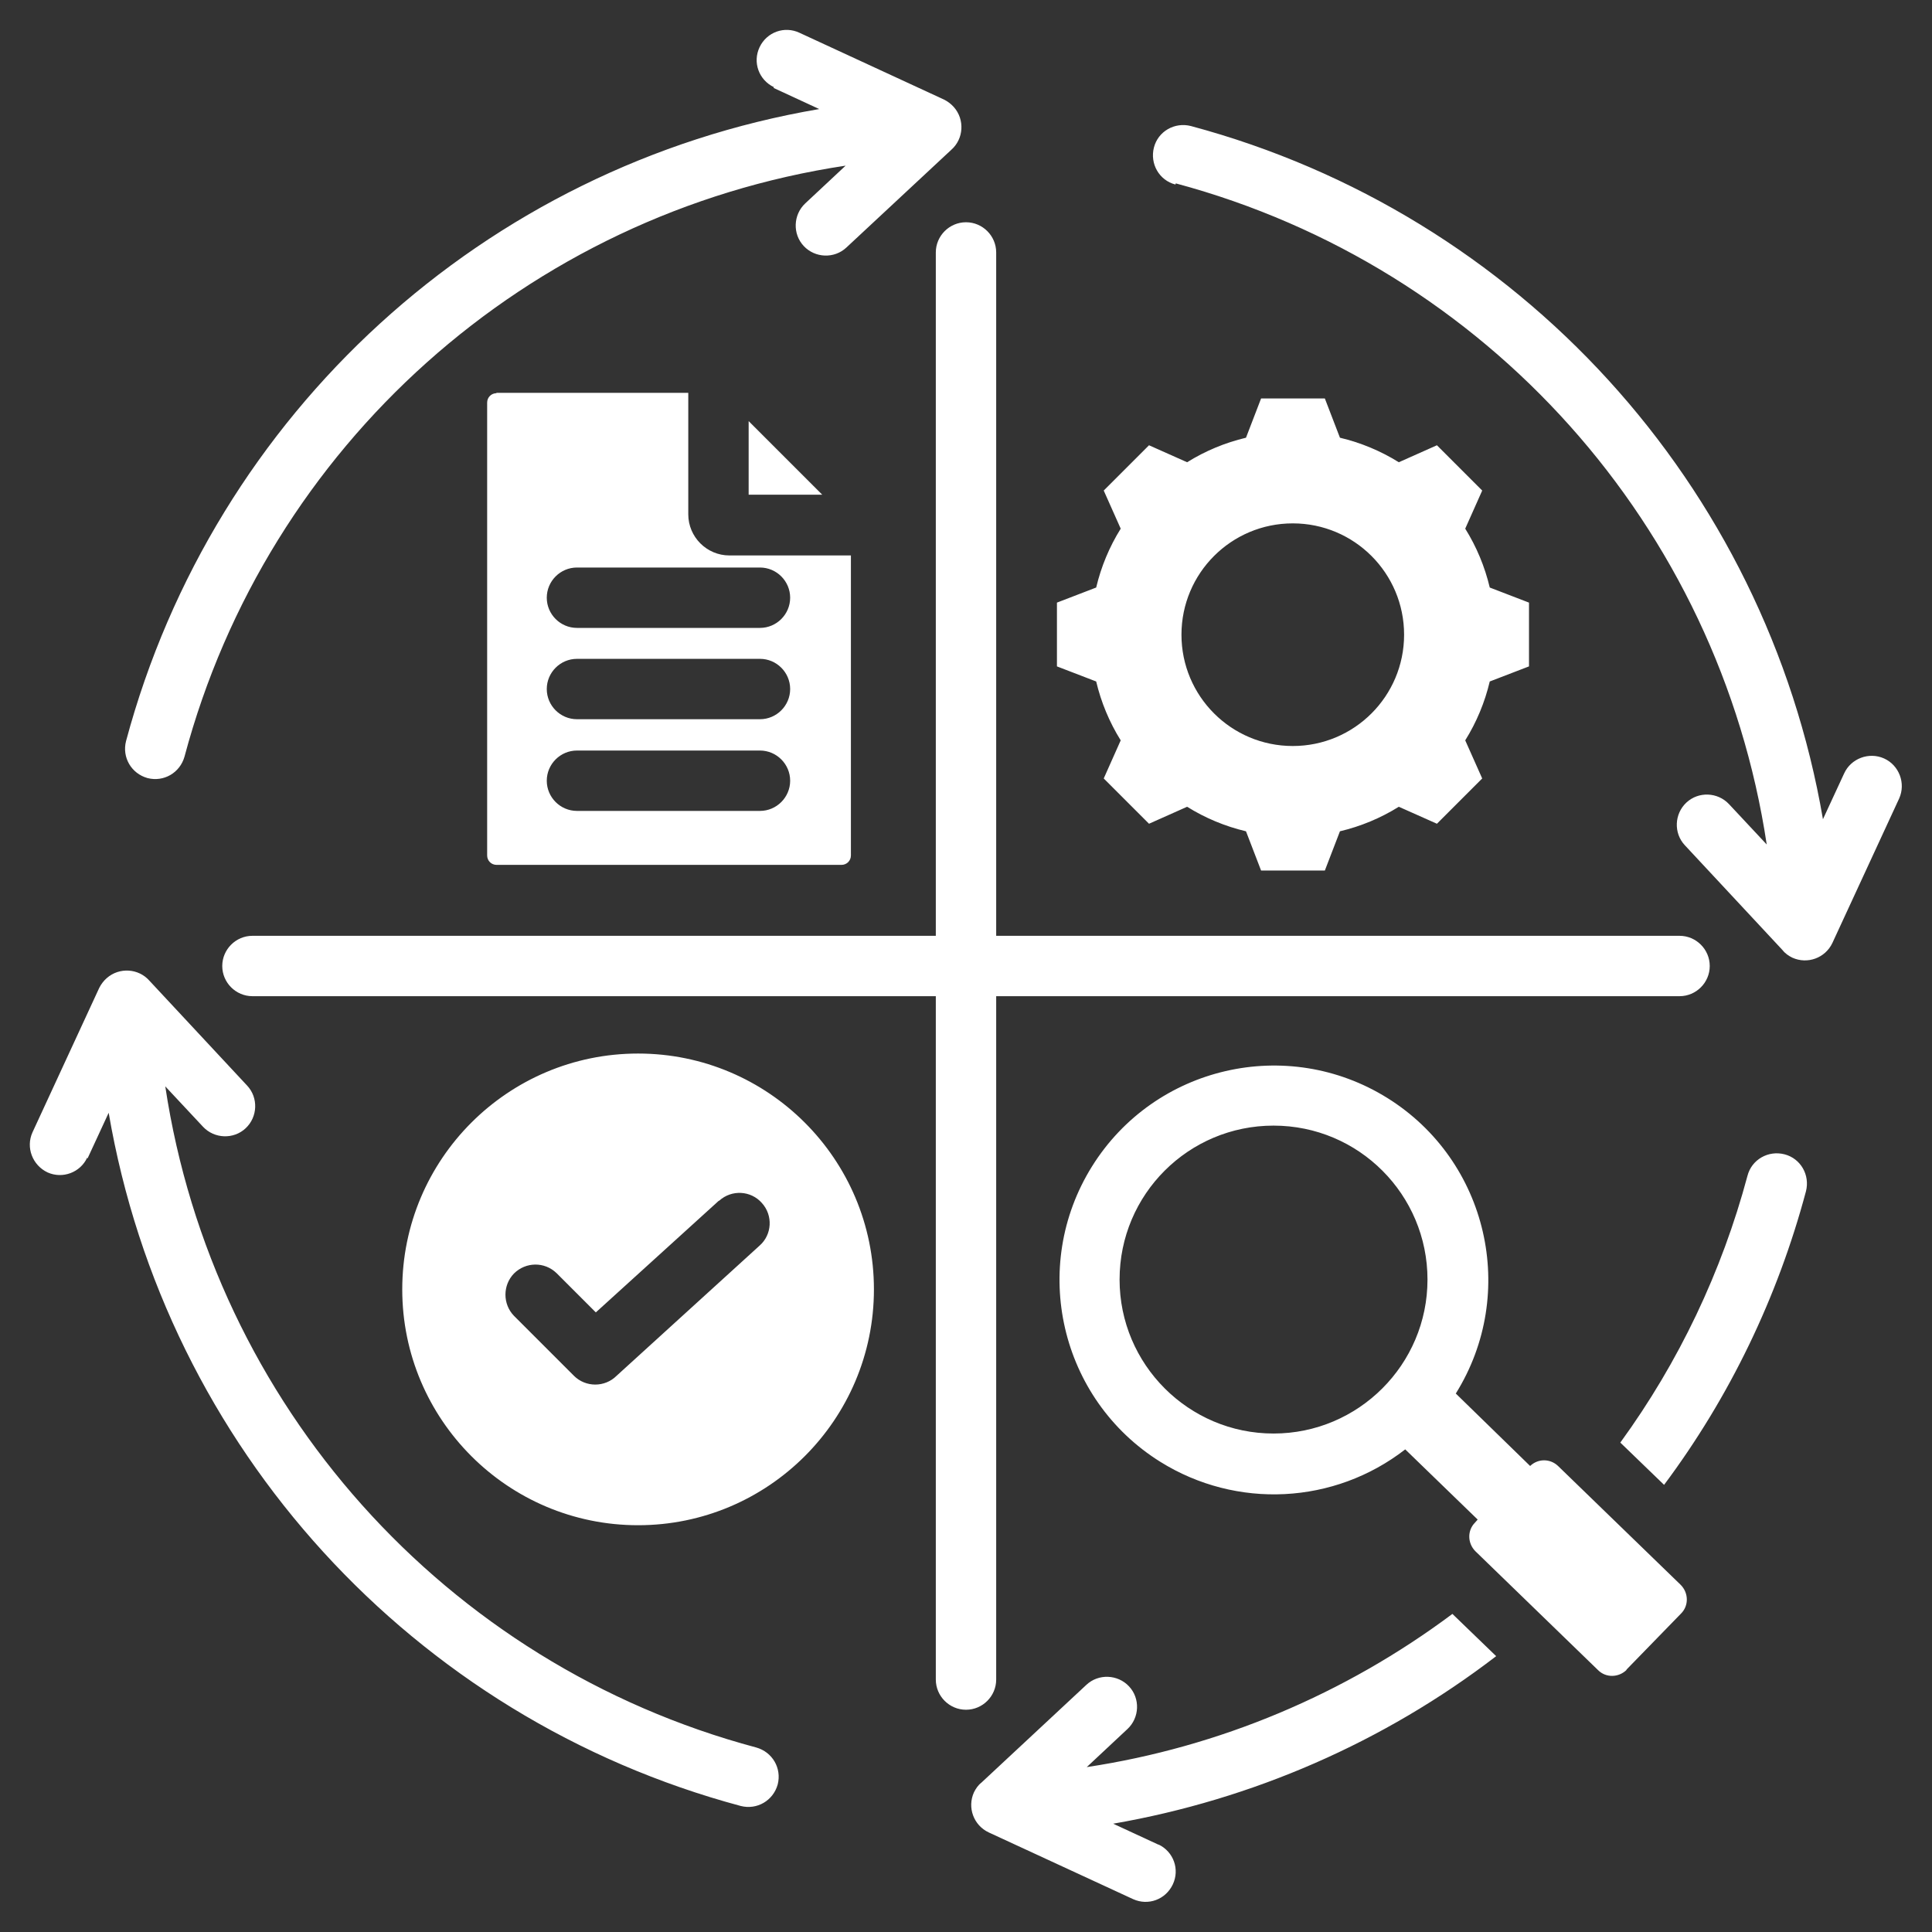
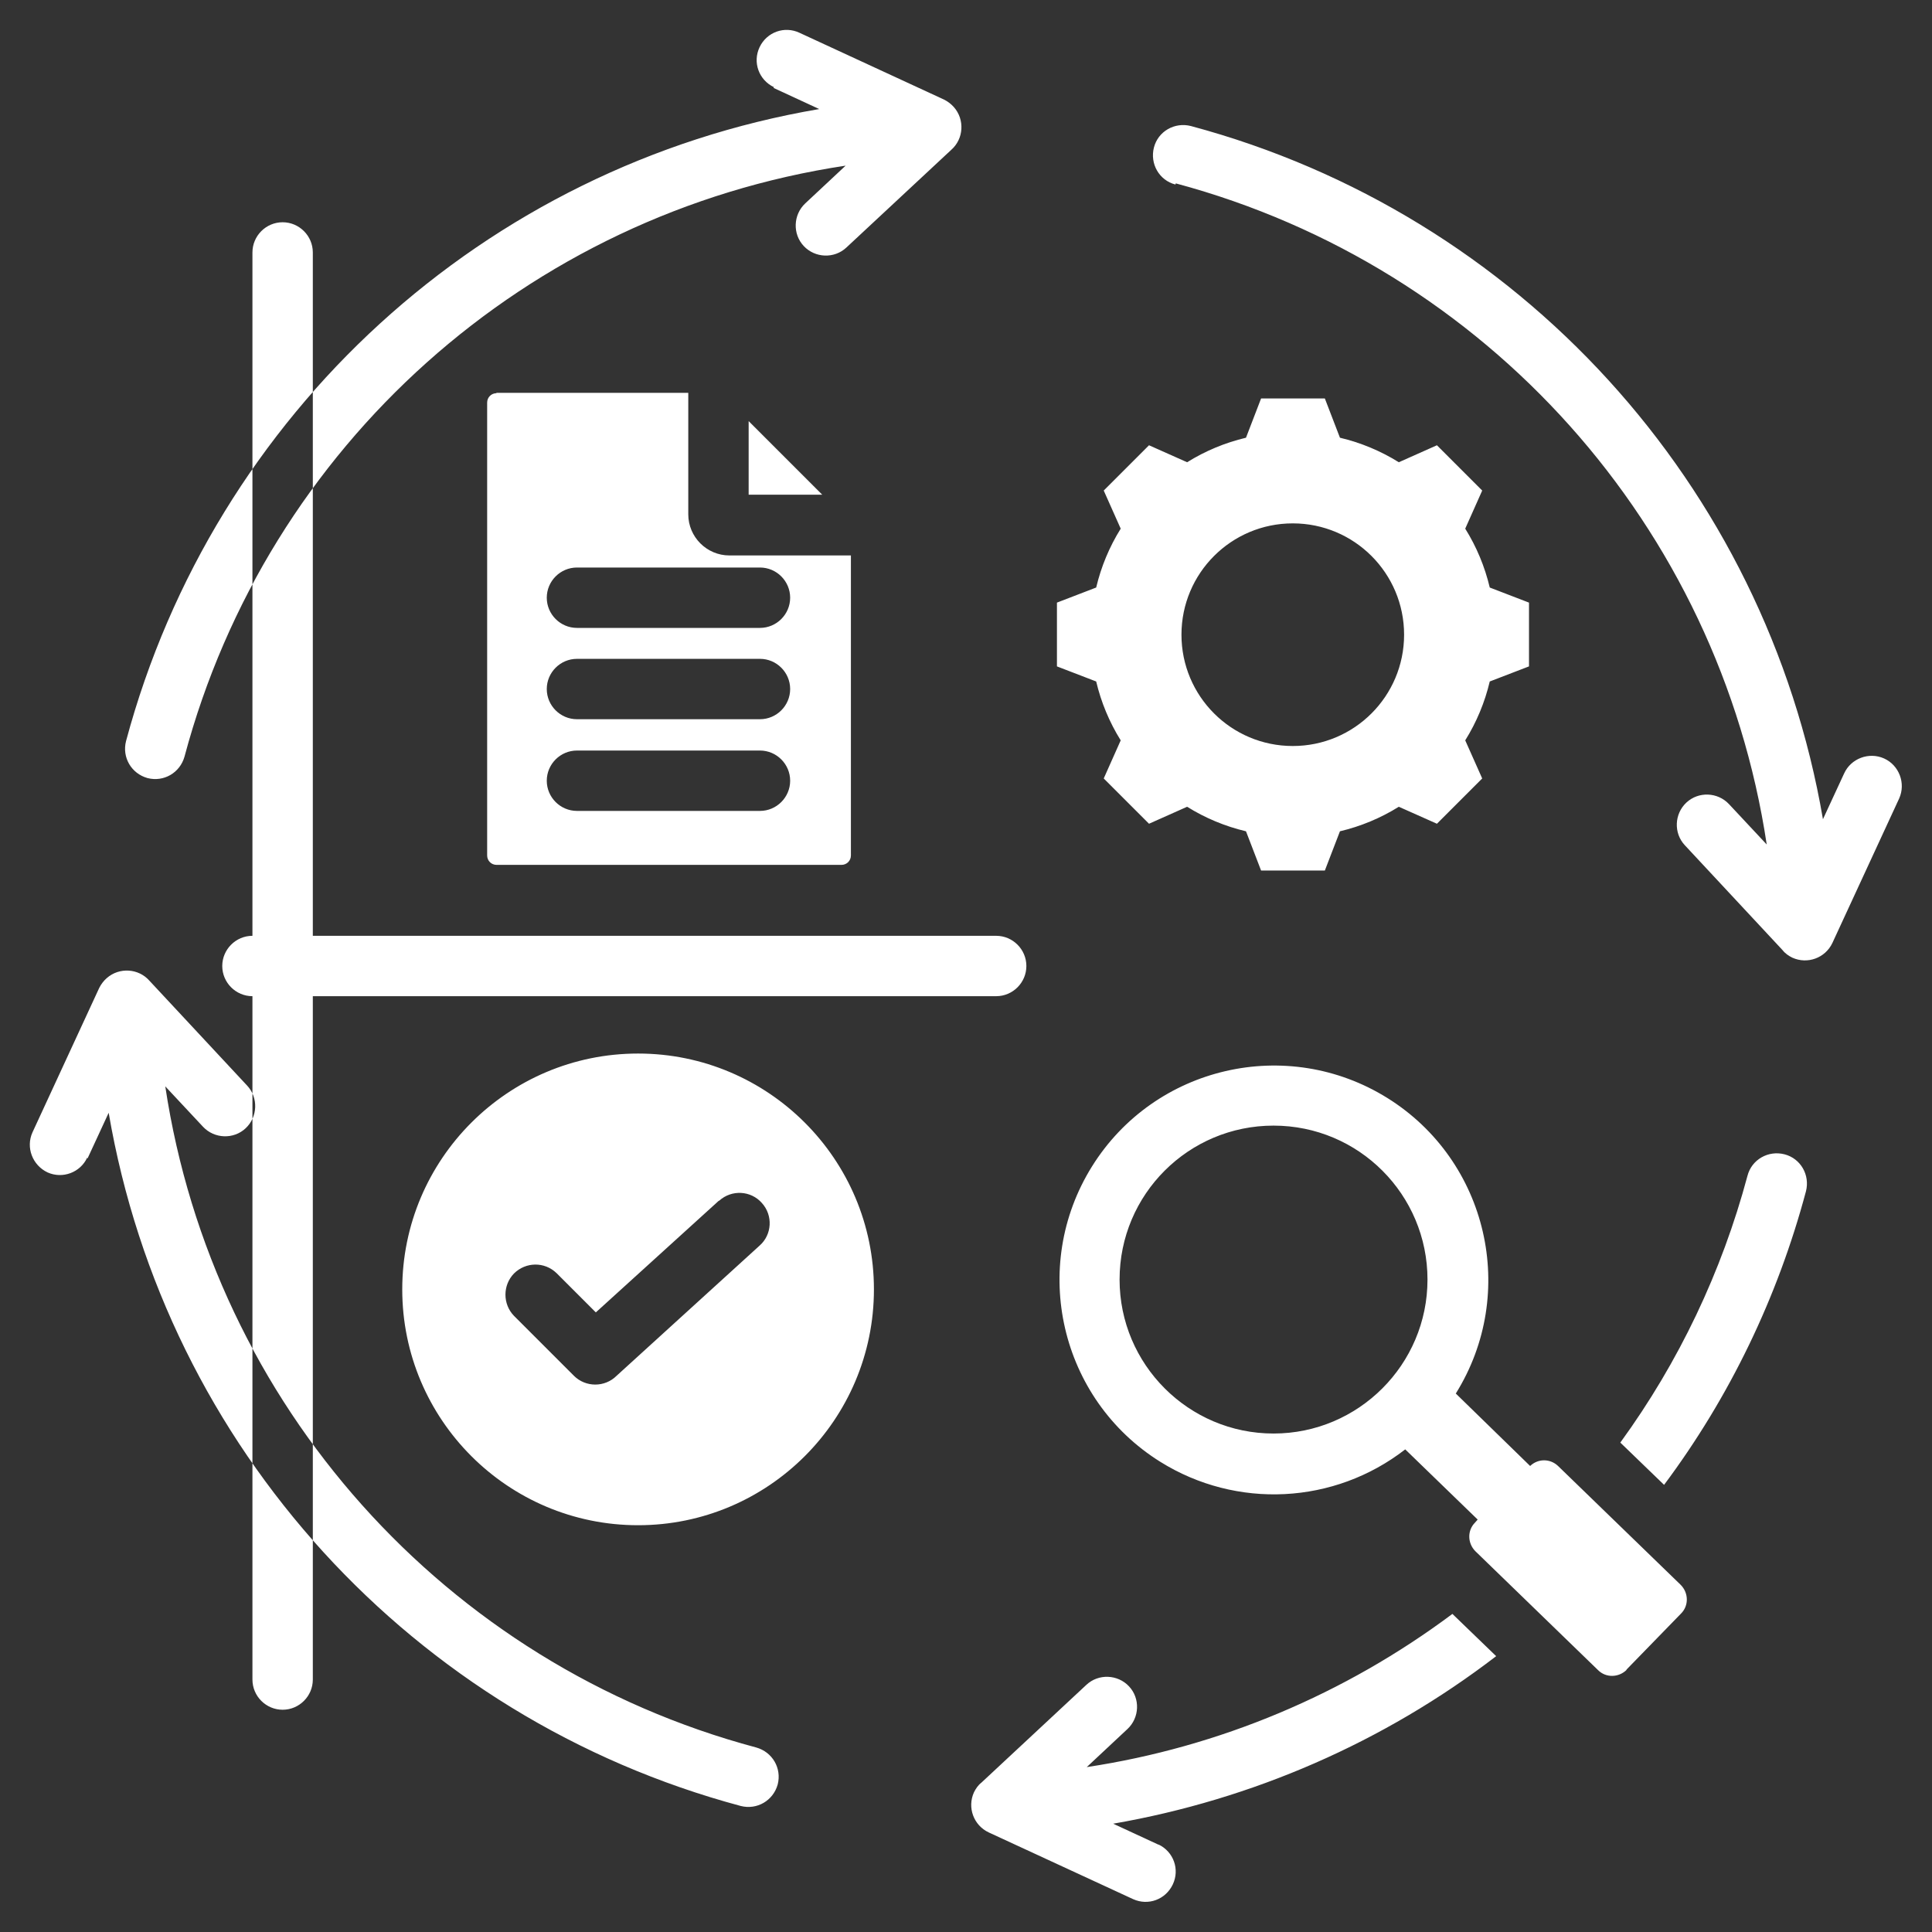
<svg xmlns="http://www.w3.org/2000/svg" id="Layer_1" version="1.1" viewBox="0 0 512 512">
  <rect x="0" y="0" width="512" height="512" fill="#333333" stroke="none" />
  <defs>
    <style>
      .st0 {
        fill: #fff;
        fill-rule: evenodd;
      }
    </style>
  </defs>
-   <path class="st0" d="M342.6,138.7c-16.3,0-29.5,13.2-29.5,29.5s13.2,29.5,29.5,29.5,29.5-13.2,29.5-29.5-13.2-29.5-29.5-29.5h0ZM169.1,279.2c34.5,0,62.5,28,62.5,62.5s-28,62.5-62.5,62.5-62.5-28-62.5-62.5,28-62.5,62.5-62.5h0ZM136.4,348.9l15.7,15.7c3.1,3.1,8.2,3.1,11.3,0h0s37.9-34.5,37.9-34.5c3.3-2.9,3.6-8,.6-11.3-2.9-3.3-8-3.6-11.3-.6,0,0,0,0-.1,0l-32.6,29.6-10.4-10.4c-3.2-3.1-8.2-3-11.3.1-3,3.1-3,8.1,0,11.2h0ZM131.5,104.1h50.9v32.2c0,6,4.9,10.9,10.9,10.9h32.2v79.5c0,1.4-1.1,2.5-2.5,2.5h-91.4c-1.4,0-2.5-1.1-2.5-2.5v-120c0-1.4,1.1-2.5,2.5-2.5h0ZM152.9,166.4h48.5c4.4,0,8-3.6,8-8s-3.6-8-8-8h-48.5c-4.4,0-8,3.6-8,8s3.6,8,8,8h0ZM152.9,190.6h48.5c4.4,0,8-3.6,8-8s-3.6-8-8-8h-48.5c-4.4,0-8,3.6-8,8s3.6,8,8,8h0ZM152.9,214.9h48.5c4.4,0,8-3.6,8-8s-3.6-8-8-8h-48.5c-4.4,0-8,3.6-8,8s3.6,8,8,8h0ZM198.4,111.6v19.5h19.5l-19.5-19.5ZM431,442.5l14.5-14.9c2.1-2.1,2-5.5-.1-7.6l-32.5-31.5c-2.1-2-5.3-2-7.4,0l-19.7-19.2c16.6-26.6,8.5-61.7-18.1-78.3-26.6-16.6-61.7-8.5-78.3,18.1-16.6,26.6-8.5,61.7,18.1,78.3,20.2,12.6,46.1,11.3,64.9-3.3l19.2,18.6-.7.8c-2.1,2.1-2,5.5.1,7.6l32.5,31.5c2.1,2.1,5.5,2,7.6-.1h0ZM337.5,298.3c22.6,0,40.8,18.3,40.8,40.8s-18.3,40.8-40.8,40.8-40.8-18.3-40.8-40.8h0c0-22.6,18.3-40.8,40.8-40.8h0ZM311.5,48.9c-4.3-1.1-6.8-5.5-5.7-9.8,1.1-4.3,5.5-6.8,9.8-5.7,86.9,23.3,152.3,95,167.5,183.7l5.6-12.1c1.8-4,6.6-5.8,10.6-4,4,1.8,5.8,6.6,4,10.6,0,0,0,0,0,0l-17.7,38.3c-1.9,4-6.6,5.7-10.6,3.9-1-.5-1.9-1.1-2.6-2l-25.9-27.8c-3-3.2-2.8-8.3.4-11.3s8.3-2.8,11.3.4l10,10.7c-12.7-84.3-74.2-153.1-156.6-175.2ZM66.9,264c-4.4,0-8-3.6-8-8s3.6-8,8-8h181.1V66.9c0-4.4,3.6-8,8-8s8,3.6,8,8v181.1h181.1c4.4,0,8,3.6,8,8s-3.6,8-8,8h-181.1v181.1c0,4.4-3.6,8-8,8s-8-3.6-8-8v-181.1H66.9ZM307,488.8c4,1.9,5.7,6.6,3.8,10.6-1.9,4-6.5,5.7-10.5,3.9l-38.3-17.7c-4-1.9-5.7-6.6-3.9-10.6.5-1,1.1-1.9,2-2.6l27.8-25.9c3.2-3,8.3-2.8,11.3.4s2.8,8.3-.4,11.3l-10.8,10.1c35.1-5.3,68.4-19.3,96.9-40.6l11.6,11.2c-29.7,22.8-64.6,38-101.5,44.4l12.1,5.6h0ZM429.4,382.3c15.5-21.3,26.9-45.3,33.7-70.7,1.1-4.3,5.5-6.8,9.8-5.7s6.8,5.5,5.7,9.8h0c-7.5,28.1-20.2,54.5-37.6,77.8l-11.6-11.2ZM23.2,307l5.6-12.1c15.2,88.7,80.6,160.4,167.5,183.7,4.3,1.1,8.6-1.4,9.8-5.7,1.1-4.3-1.4-8.6-5.7-9.8-82.4-22-143.9-90.9-156.6-175.2l10,10.7c3,3.2,8.1,3.4,11.3.4,3.2-3,3.4-8.1.4-11.3h0l-25.9-27.8c-2.9-3.3-8-3.6-11.3-.7-.8.7-1.5,1.6-2,2.6l-17.7,38.3c-1.8,4,0,8.7,4,10.6,4,1.8,8.7,0,10.5-3.9ZM205,23.3l12.1,5.6C128.4,44,56.7,109.5,33.4,196.4c-1.1,4.3,1.4,8.6,5.7,9.8,4.3,1.1,8.6-1.4,9.8-5.7C70.9,118.1,139.7,56.6,224.1,43.9l-10.7,10c-3.2,3-3.4,8.1-.4,11.3,3,3.2,8.1,3.4,11.3.4l27.8-25.9c3.3-2.9,3.6-8,.7-11.3-.7-.8-1.6-1.5-2.6-2l-38.3-17.7c-4-1.9-8.7-.2-10.6,3.8-1.9,4-.2,8.7,3.8,10.6,0,0,0,0,0,0h0ZM355.1,116c5.5,1.3,10.8,3.5,15.6,6.5l10.1-4.5,12,12-4.5,10.1c3,4.8,5.2,10.1,6.5,15.6l10.4,4v16.9l-10.4,4c-1.3,5.5-3.5,10.8-6.5,15.6l4.5,10.1-12,12-10.1-4.5c-4.8,3-10.1,5.2-15.6,6.5l-4,10.4h-16.9l-4-10.4c-5.5-1.3-10.8-3.5-15.6-6.5l-10.1,4.5-12-12,4.5-10.1c-3-4.8-5.2-10.1-6.5-15.6l-10.4-4v-16.9l10.4-4c1.3-5.5,3.5-10.8,6.5-15.6l-4.5-10.1,12-12,10.1,4.5c4.8-3,10.1-5.2,15.6-6.5l4-10.4h16.9l4,10.4Z" />
+   <path class="st0" d="M342.6,138.7c-16.3,0-29.5,13.2-29.5,29.5s13.2,29.5,29.5,29.5,29.5-13.2,29.5-29.5-13.2-29.5-29.5-29.5h0ZM169.1,279.2c34.5,0,62.5,28,62.5,62.5s-28,62.5-62.5,62.5-62.5-28-62.5-62.5,28-62.5,62.5-62.5h0ZM136.4,348.9l15.7,15.7c3.1,3.1,8.2,3.1,11.3,0h0s37.9-34.5,37.9-34.5c3.3-2.9,3.6-8,.6-11.3-2.9-3.3-8-3.6-11.3-.6,0,0,0,0-.1,0l-32.6,29.6-10.4-10.4c-3.2-3.1-8.2-3-11.3.1-3,3.1-3,8.1,0,11.2h0ZM131.5,104.1h50.9v32.2c0,6,4.9,10.9,10.9,10.9h32.2v79.5c0,1.4-1.1,2.5-2.5,2.5h-91.4c-1.4,0-2.5-1.1-2.5-2.5v-120c0-1.4,1.1-2.5,2.5-2.5h0ZM152.9,166.4h48.5c4.4,0,8-3.6,8-8s-3.6-8-8-8h-48.5c-4.4,0-8,3.6-8,8s3.6,8,8,8h0ZM152.9,190.6h48.5c4.4,0,8-3.6,8-8s-3.6-8-8-8h-48.5c-4.4,0-8,3.6-8,8s3.6,8,8,8h0ZM152.9,214.9h48.5c4.4,0,8-3.6,8-8s-3.6-8-8-8h-48.5c-4.4,0-8,3.6-8,8s3.6,8,8,8h0ZM198.4,111.6v19.5h19.5l-19.5-19.5ZM431,442.5l14.5-14.9c2.1-2.1,2-5.5-.1-7.6l-32.5-31.5c-2.1-2-5.3-2-7.4,0l-19.7-19.2c16.6-26.6,8.5-61.7-18.1-78.3-26.6-16.6-61.7-8.5-78.3,18.1-16.6,26.6-8.5,61.7,18.1,78.3,20.2,12.6,46.1,11.3,64.9-3.3l19.2,18.6-.7.8c-2.1,2.1-2,5.5.1,7.6l32.5,31.5c2.1,2.1,5.5,2,7.6-.1h0ZM337.5,298.3c22.6,0,40.8,18.3,40.8,40.8s-18.3,40.8-40.8,40.8-40.8-18.3-40.8-40.8h0c0-22.6,18.3-40.8,40.8-40.8h0ZM311.5,48.9c-4.3-1.1-6.8-5.5-5.7-9.8,1.1-4.3,5.5-6.8,9.8-5.7,86.9,23.3,152.3,95,167.5,183.7l5.6-12.1c1.8-4,6.6-5.8,10.6-4,4,1.8,5.8,6.6,4,10.6,0,0,0,0,0,0l-17.7,38.3c-1.9,4-6.6,5.7-10.6,3.9-1-.5-1.9-1.1-2.6-2l-25.9-27.8c-3-3.2-2.8-8.3.4-11.3s8.3-2.8,11.3.4l10,10.7c-12.7-84.3-74.2-153.1-156.6-175.2ZM66.9,264c-4.4,0-8-3.6-8-8s3.6-8,8-8V66.9c0-4.4,3.6-8,8-8s8,3.6,8,8v181.1h181.1c4.4,0,8,3.6,8,8s-3.6,8-8,8h-181.1v181.1c0,4.4-3.6,8-8,8s-8-3.6-8-8v-181.1H66.9ZM307,488.8c4,1.9,5.7,6.6,3.8,10.6-1.9,4-6.5,5.7-10.5,3.9l-38.3-17.7c-4-1.9-5.7-6.6-3.9-10.6.5-1,1.1-1.9,2-2.6l27.8-25.9c3.2-3,8.3-2.8,11.3.4s2.8,8.3-.4,11.3l-10.8,10.1c35.1-5.3,68.4-19.3,96.9-40.6l11.6,11.2c-29.7,22.8-64.6,38-101.5,44.4l12.1,5.6h0ZM429.4,382.3c15.5-21.3,26.9-45.3,33.7-70.7,1.1-4.3,5.5-6.8,9.8-5.7s6.8,5.5,5.7,9.8h0c-7.5,28.1-20.2,54.5-37.6,77.8l-11.6-11.2ZM23.2,307l5.6-12.1c15.2,88.7,80.6,160.4,167.5,183.7,4.3,1.1,8.6-1.4,9.8-5.7,1.1-4.3-1.4-8.6-5.7-9.8-82.4-22-143.9-90.9-156.6-175.2l10,10.7c3,3.2,8.1,3.4,11.3.4,3.2-3,3.4-8.1.4-11.3h0l-25.9-27.8c-2.9-3.3-8-3.6-11.3-.7-.8.7-1.5,1.6-2,2.6l-17.7,38.3c-1.8,4,0,8.7,4,10.6,4,1.8,8.7,0,10.5-3.9ZM205,23.3l12.1,5.6C128.4,44,56.7,109.5,33.4,196.4c-1.1,4.3,1.4,8.6,5.7,9.8,4.3,1.1,8.6-1.4,9.8-5.7C70.9,118.1,139.7,56.6,224.1,43.9l-10.7,10c-3.2,3-3.4,8.1-.4,11.3,3,3.2,8.1,3.4,11.3.4l27.8-25.9c3.3-2.9,3.6-8,.7-11.3-.7-.8-1.6-1.5-2.6-2l-38.3-17.7c-4-1.9-8.7-.2-10.6,3.8-1.9,4-.2,8.7,3.8,10.6,0,0,0,0,0,0h0ZM355.1,116c5.5,1.3,10.8,3.5,15.6,6.5l10.1-4.5,12,12-4.5,10.1c3,4.8,5.2,10.1,6.5,15.6l10.4,4v16.9l-10.4,4c-1.3,5.5-3.5,10.8-6.5,15.6l4.5,10.1-12,12-10.1-4.5c-4.8,3-10.1,5.2-15.6,6.5l-4,10.4h-16.9l-4-10.4c-5.5-1.3-10.8-3.5-15.6-6.5l-10.1,4.5-12-12,4.5-10.1c-3-4.8-5.2-10.1-6.5-15.6l-10.4-4v-16.9l10.4-4c1.3-5.5,3.5-10.8,6.5-15.6l-4.5-10.1,12-12,10.1,4.5c4.8-3,10.1-5.2,15.6-6.5l4-10.4h16.9l4,10.4Z" />
</svg>